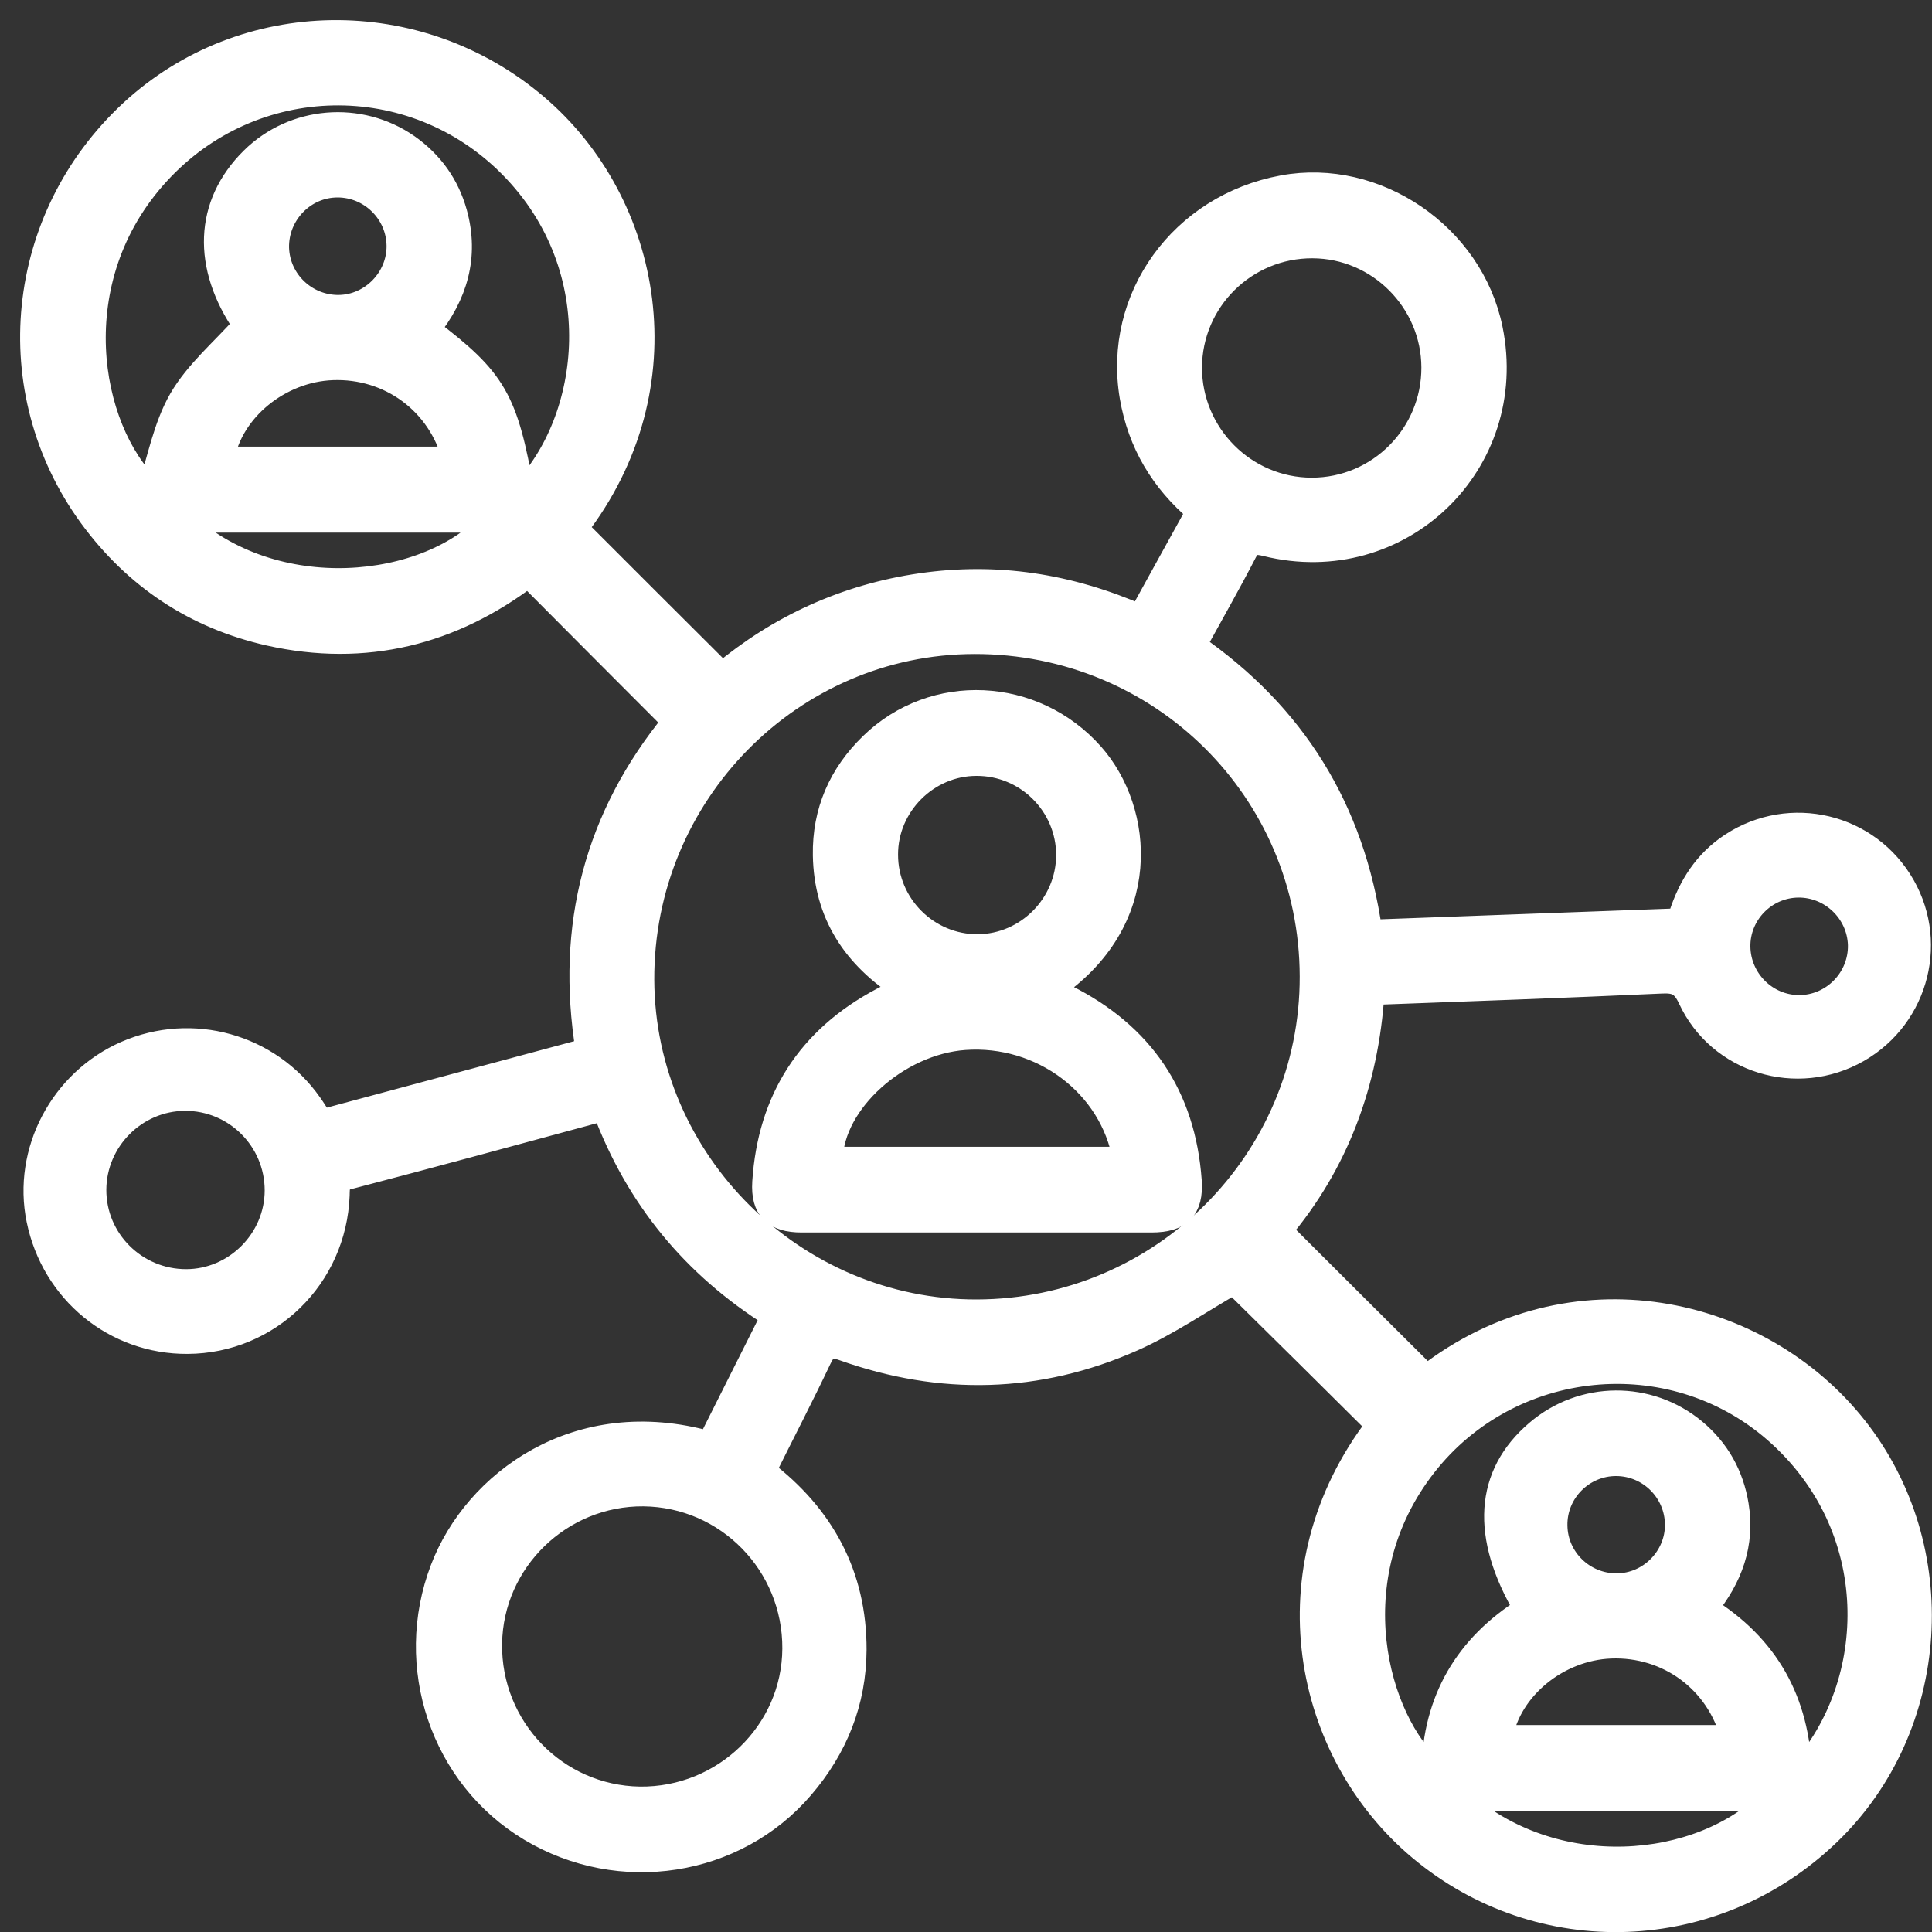
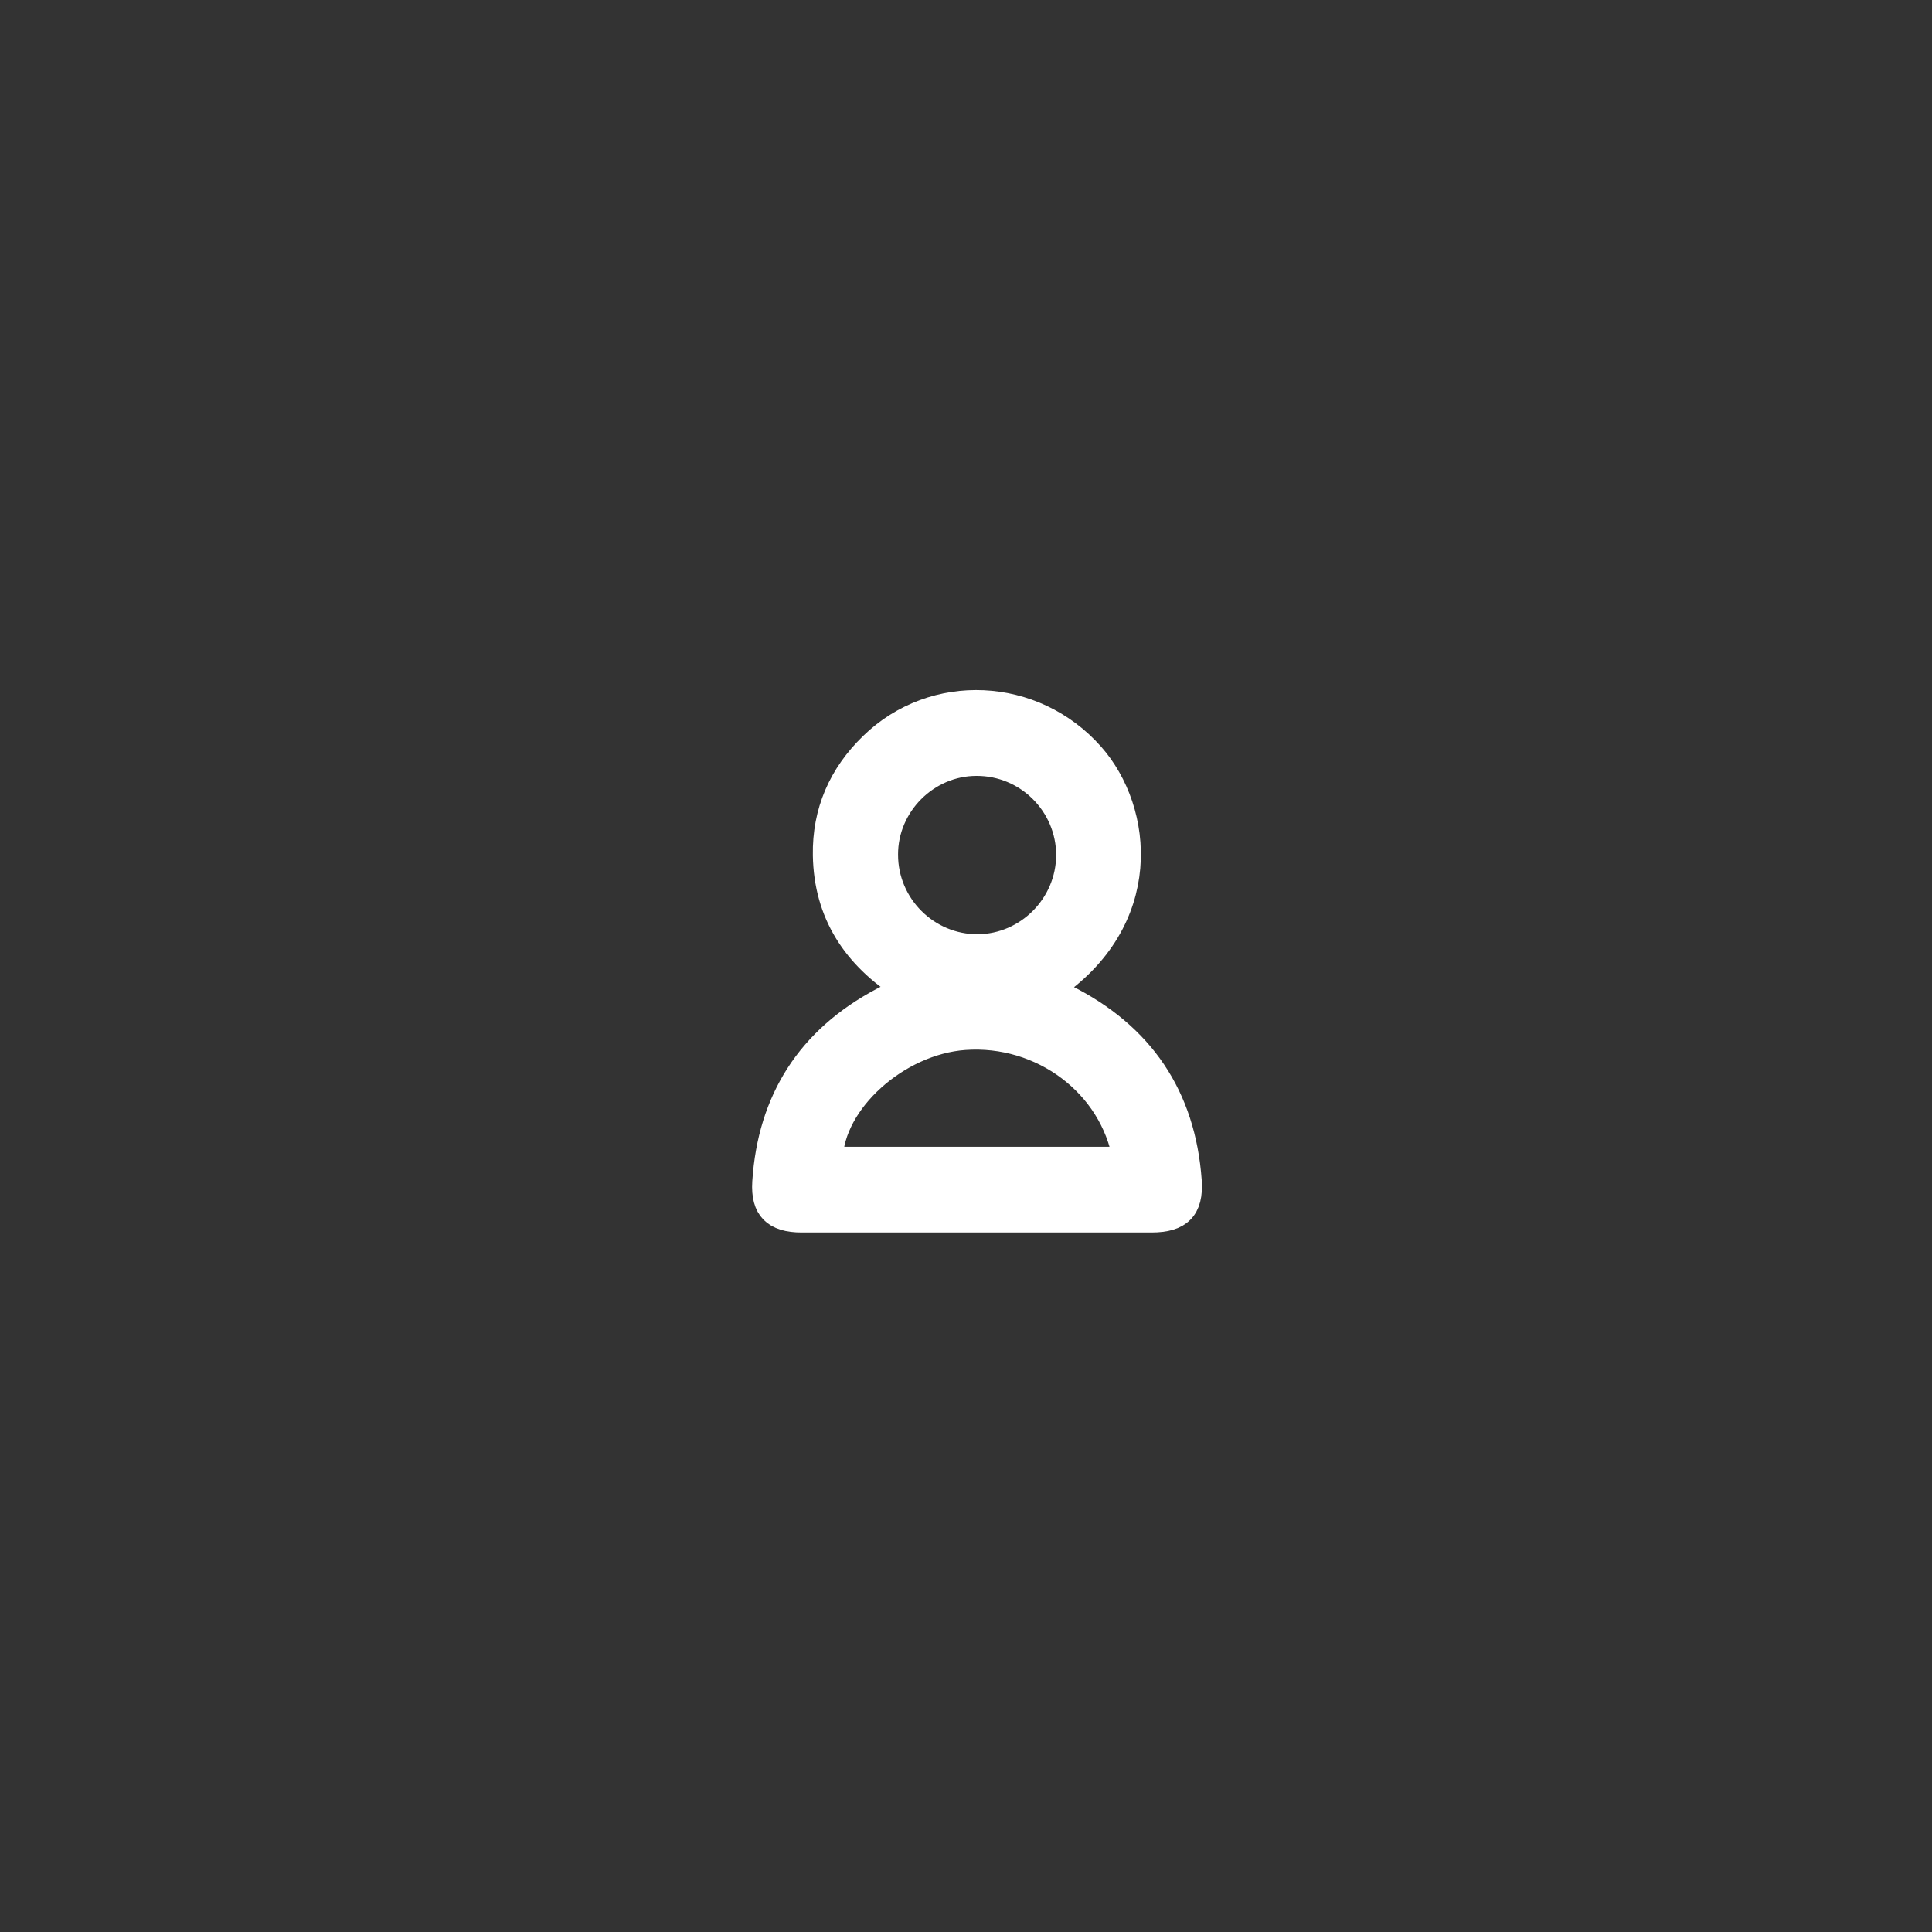
<svg xmlns="http://www.w3.org/2000/svg" width="60px" height="60px" viewBox="0 0 60 60" version="1.1">
  <rect x="0" y="0" width="60" height="60" fill="#333333" stroke="none" />
  <title>icon-playlisting-6</title>
  <g id="Page-1" stroke="none" stroke-width="1" fill="none" fill-rule="evenodd">
    <g id="Artboard" transform="translate(-709, -669)" fill="#FFFFFF" fill-rule="nonzero" stroke="#FFFFFF" stroke-width="0.75">
      <g id="icon-playlisting-6" transform="translate(710, 670)">
-         <path d="M17.763,33.432 C15.068,34.162 12.457,34.877 9.83,35.562 C9.469,35.652 9.491,35.855 9.484,36.118 C9.386,38.67 7.346,40.657 4.825,40.672 C2.575,40.687 0.655,39.114 0.196,36.879 C-0.24,34.764 0.919,32.574 2.913,31.701 C4.968,30.805 7.354,31.475 8.633,33.296 C8.746,33.454 8.844,33.62 8.987,33.831 C11.727,33.093 14.474,32.355 17.251,31.61 C16.626,27.764 17.529,24.362 19.945,21.412 C18.432,19.899 16.935,18.394 15.407,16.859 C13.044,18.658 10.349,19.35 7.361,18.68 C5.066,18.161 3.207,16.927 1.814,15.022 C-1.023,11.124 -0.481,5.78 3.079,2.476 C6.571,-0.753 11.982,-0.835 15.655,2.296 C19.2,5.314 20.299,10.988 16.882,15.406 C18.387,16.912 19.885,18.409 21.428,19.945 C23.182,18.477 25.259,17.514 27.607,17.175 C29.948,16.836 32.19,17.182 34.411,18.153 C35.013,17.062 35.607,15.978 36.217,14.879 C35.096,13.931 34.396,12.765 34.147,11.32 C33.628,8.264 35.69,5.396 38.844,4.817 C41.734,4.283 44.699,6.307 45.294,9.22 C46.144,13.389 42.464,16.927 38.324,15.903 C38.023,15.828 37.835,15.82 37.662,16.151 C37.165,17.115 36.631,18.048 36.082,19.049 C39.167,21.186 41.011,24.114 41.553,27.937 C44.744,27.817 47.935,27.704 51.149,27.584 C51.42,26.666 51.864,25.898 52.624,25.341 C54.385,24.061 56.839,24.521 58.005,26.349 C59.157,28.156 58.562,30.557 56.696,31.625 C54.814,32.702 52.391,31.972 51.48,30 C51.269,29.548 51.044,29.458 50.6,29.48 C47.634,29.616 44.661,29.721 41.621,29.834 C41.44,32.619 40.514,35.125 38.746,37.217 C40.274,38.745 41.786,40.25 43.307,41.763 C47.815,38.263 53.655,39.588 56.621,43.344 C59.571,47.077 59.225,52.631 55.793,55.935 C52.255,59.344 46.829,59.533 43.103,56.409 C39.536,53.414 38.354,47.754 41.801,43.261 C40.296,41.763 38.791,40.273 37.316,38.82 C36.307,39.392 35.291,40.1 34.17,40.597 C31.235,41.899 28.224,41.966 25.199,40.89 C24.785,40.74 24.627,40.822 24.446,41.206 C23.897,42.365 23.309,43.494 22.715,44.691 C24.536,46.076 25.545,47.92 25.537,50.238 C25.53,51.848 24.958,53.278 23.904,54.505 C21.834,56.921 18.252,57.478 15.475,55.815 C12.735,54.174 11.584,50.742 12.735,47.731 C13.759,45.045 16.927,42.666 21.029,43.825 C21.684,42.523 22.339,41.214 23.016,39.867 C20.54,38.309 18.794,36.194 17.763,33.432 Z M29.338,39.731 C35.088,39.716 39.754,35.05 39.739,29.322 C39.724,23.542 35.065,18.929 29.263,18.936 C23.558,18.944 18.922,23.663 18.944,29.428 C18.967,35.087 23.671,39.746 29.338,39.731 Z M18.989,45.406 C16.4,45.383 14.255,47.468 14.218,50.042 C14.18,52.669 16.265,54.821 18.869,54.859 C21.488,54.889 23.656,52.797 23.671,50.2 C23.686,47.573 21.593,45.436 18.989,45.406 Z M15.219,14.3 C17.409,12.057 18.026,7.353 14.865,4.155 C11.809,1.061 6.842,1.159 3.899,4.38 C0.874,7.684 1.717,12.313 3.651,14.179 C3.944,13.291 4.125,12.26 4.614,11.41 C5.111,10.552 5.916,9.882 6.609,9.099 C5.344,7.263 5.404,5.359 6.834,3.944 C8.129,2.664 10.169,2.499 11.659,3.537 C12.396,4.057 12.893,4.749 13.134,5.615 C13.51,6.969 13.142,8.166 12.291,9.227 C14.368,10.8 14.715,11.402 15.219,14.3 Z M46.392,48.966 C45.045,46.693 45.173,44.804 46.739,43.472 C48.146,42.267 50.201,42.252 51.623,43.434 C52.346,44.036 52.782,44.819 52.933,45.745 C53.128,46.941 52.752,47.987 51.969,48.943 C53.874,50.125 54.829,51.826 54.897,54.076 C57.426,51.284 57.554,46.407 54.122,43.426 C50.878,40.612 45.888,41.123 43.246,44.503 C40.499,48.017 41.741,52.443 43.517,53.993 C43.563,51.803 44.541,50.125 46.392,48.966 Z M39.739,14.21 C41.832,14.21 43.525,12.501 43.517,10.409 C43.51,8.347 41.824,6.653 39.762,6.646 C37.67,6.638 35.961,8.324 35.954,10.416 C35.954,12.501 37.654,14.21 39.739,14.21 Z M4.742,33.123 C3.199,33.131 1.935,34.402 1.927,35.945 C1.92,37.511 3.199,38.79 4.78,38.79 C6.315,38.79 7.595,37.511 7.595,35.968 C7.595,34.395 6.315,33.116 4.742,33.123 Z M13.111,13.246 C12.66,11.5 11.102,10.364 9.326,10.431 C7.677,10.492 6.165,11.726 5.901,13.246 C8.287,13.246 10.68,13.246 13.111,13.246 Z M52.812,52.947 C52.361,51.201 50.803,50.065 49.027,50.132 C47.378,50.193 45.866,51.427 45.602,52.947 C47.996,52.947 50.389,52.947 52.812,52.947 Z M44.308,54.881 C47.243,57.538 51.819,57.132 54.024,54.881 C50.81,54.881 47.619,54.881 44.308,54.881 Z M4.629,15.165 C7.482,17.882 12.329,17.378 14.286,15.165 C11.094,15.165 7.911,15.165 4.629,15.165 Z M11.38,6.623 C11.365,5.592 10.515,4.757 9.484,4.757 C8.43,4.757 7.58,5.645 7.602,6.698 C7.632,7.73 8.498,8.55 9.529,8.535 C10.552,8.52 11.395,7.647 11.38,6.623 Z M51.081,46.347 C51.074,45.316 50.238,44.473 49.2,44.465 C48.146,44.458 47.281,45.331 47.303,46.384 C47.318,47.415 48.176,48.243 49.207,48.236 C50.238,48.236 51.089,47.37 51.081,46.347 Z M54.837,26.5 C53.806,26.515 52.97,27.373 52.985,28.404 C53.001,29.435 53.843,30.278 54.875,30.278 C55.928,30.278 56.786,29.398 56.764,28.344 C56.734,27.313 55.868,26.485 54.837,26.5 Z" id="Shape" />
        <path d="M27.088,29.706 C25.53,28.72 24.649,27.373 24.619,25.559 C24.596,24.212 25.101,23.06 26.064,22.127 C27.998,20.245 31.107,20.396 32.913,22.435 C34.448,24.166 34.809,27.606 31.626,29.728 C31.806,29.811 31.949,29.871 32.1,29.947 C34.463,31.128 35.758,33.04 35.946,35.674 C36.006,36.54 35.637,36.901 34.764,36.901 C31.144,36.901 27.517,36.901 23.896,36.901 C23.053,36.901 22.685,36.54 22.737,35.712 C22.903,33.153 24.122,31.249 26.395,30.044 C26.598,29.932 26.809,29.841 27.088,29.706 Z M33.929,34.989 C33.53,32.686 31.347,31.06 28.954,31.234 C26.877,31.384 24.837,33.22 24.8,34.989 C27.833,34.989 30.858,34.989 33.929,34.989 Z M32.175,25.559 C32.175,23.993 30.896,22.714 29.323,22.721 C27.787,22.721 26.508,24.008 26.515,25.544 C26.515,27.117 27.803,28.396 29.368,28.389 C30.911,28.374 32.168,27.102 32.175,25.559 Z" id="Shape" />
      </g>
    </g>
  </g>
</svg>